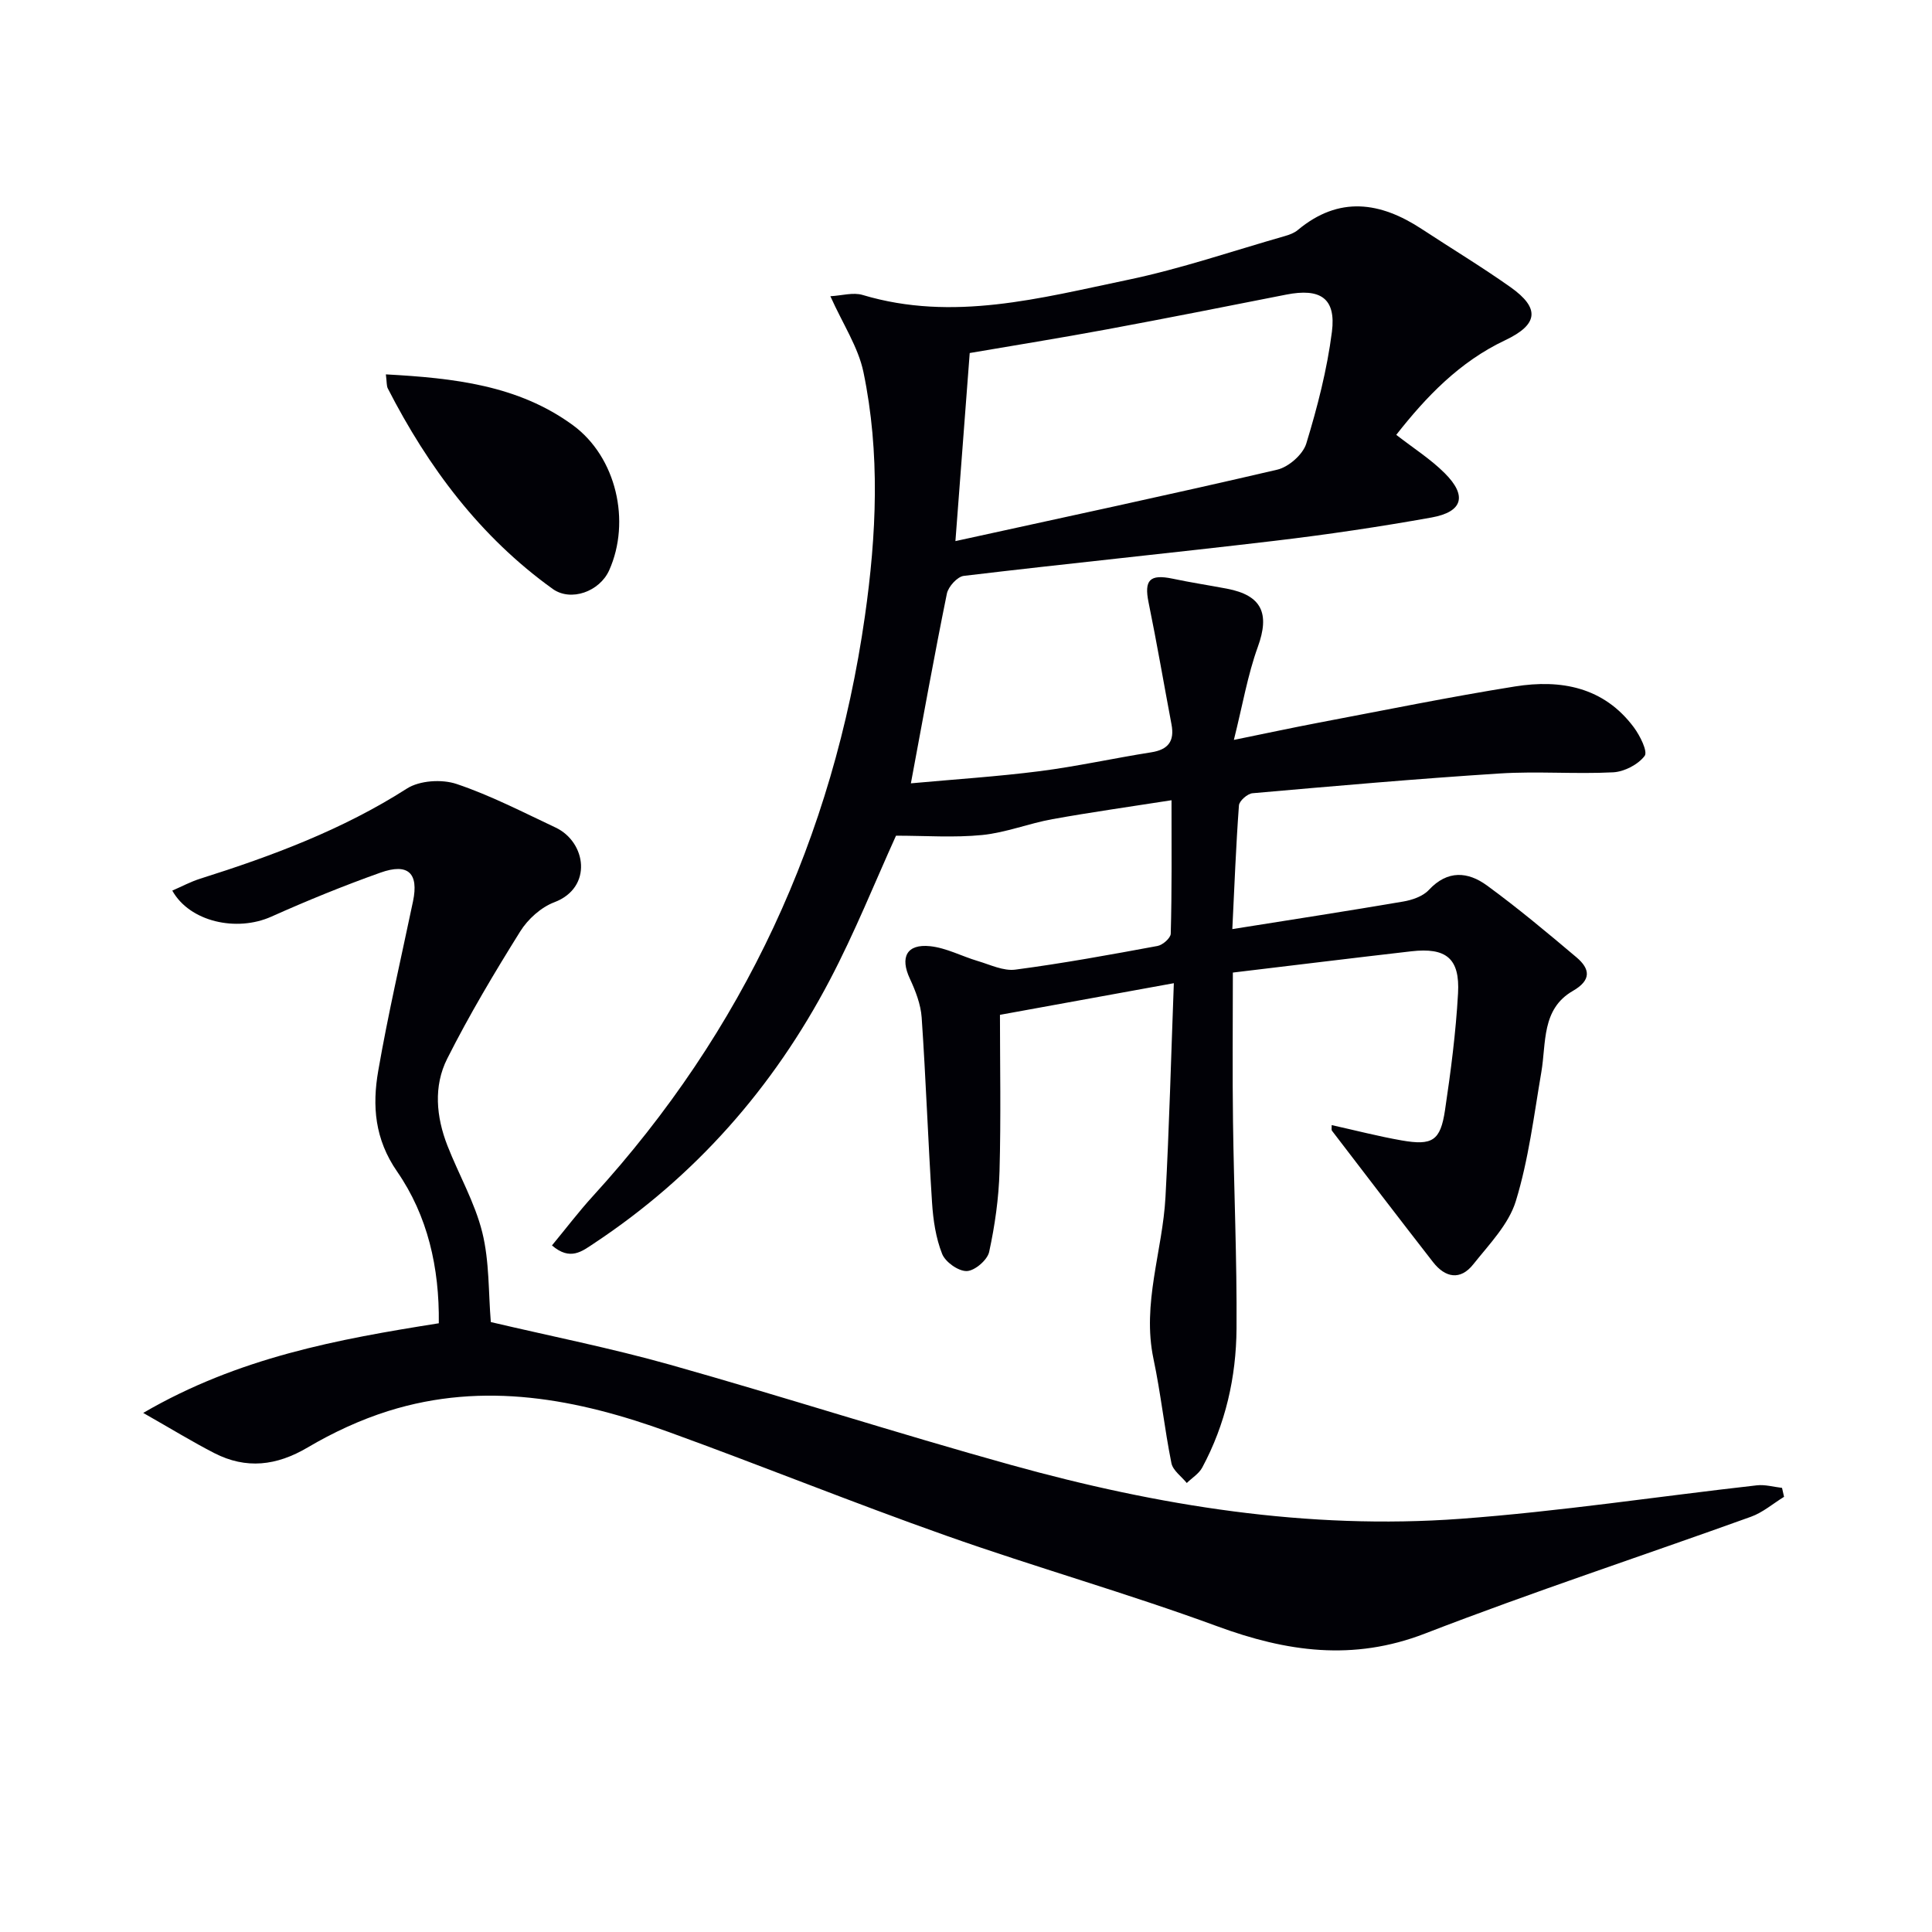
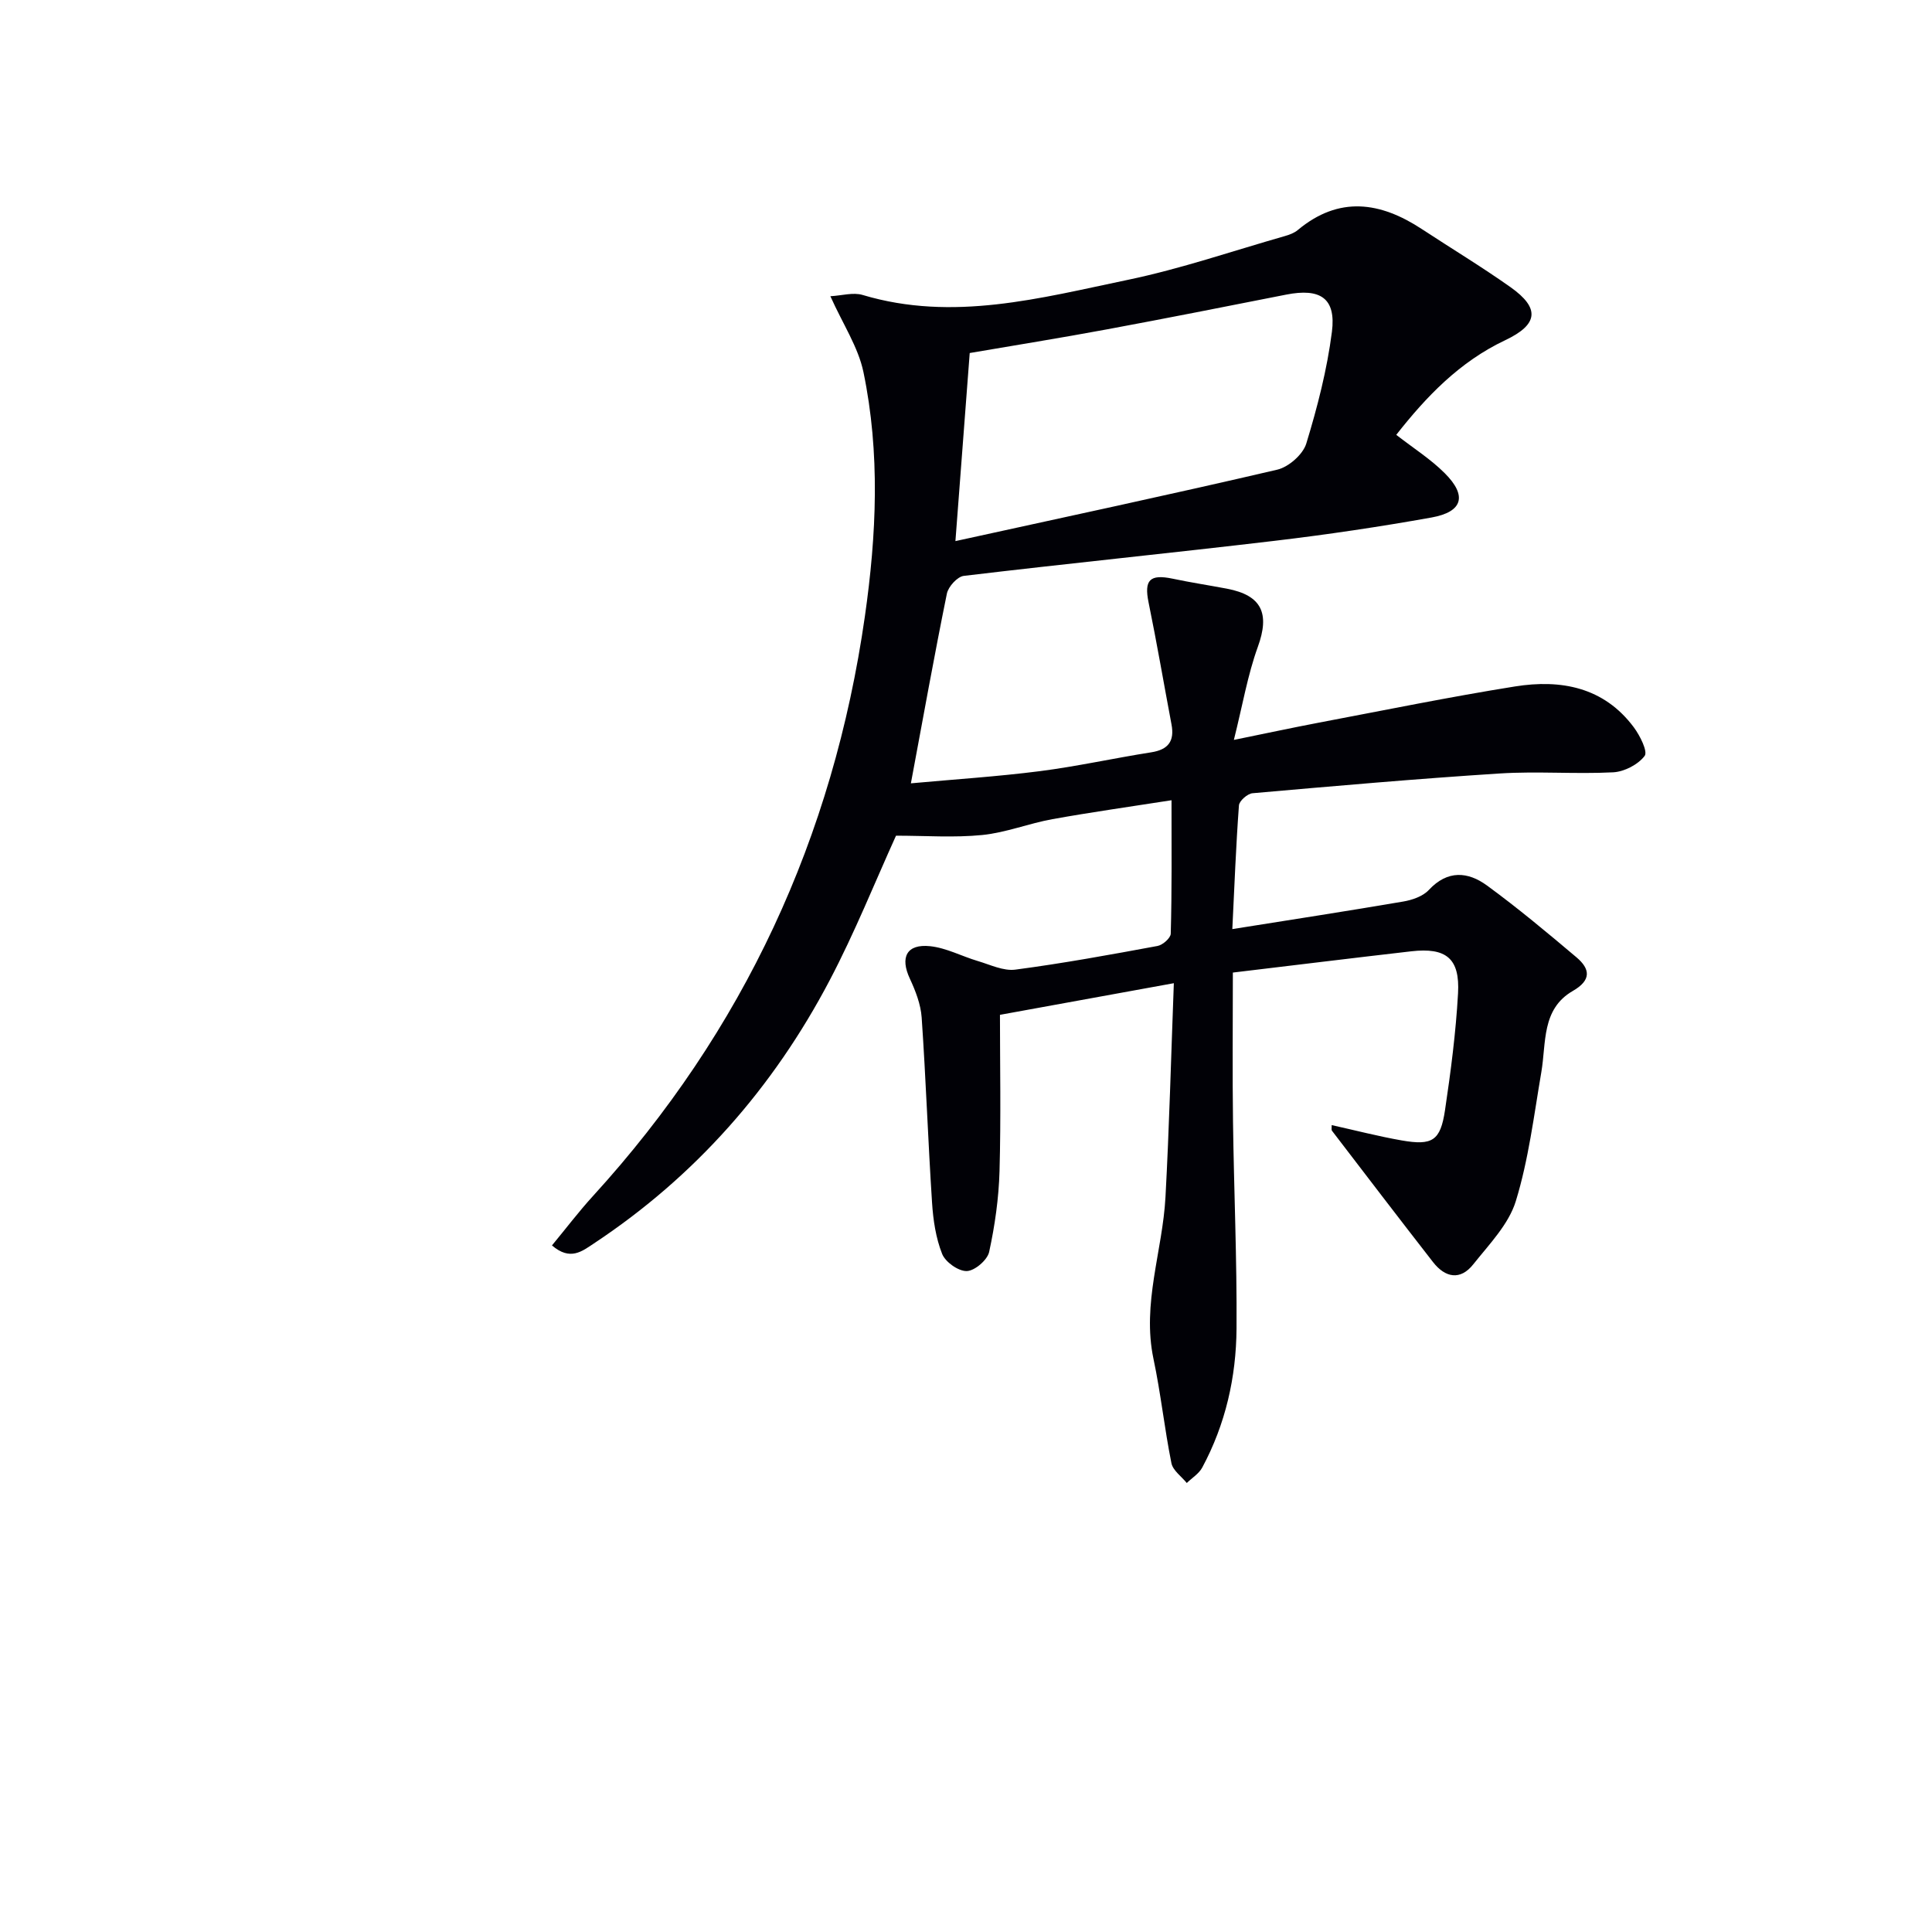
<svg xmlns="http://www.w3.org/2000/svg" enable-background="new 0 0 400 400" viewBox="0 0 400 400">
  <path d="m242.55 165.68c-8.67 1.36-16.7 2.48-24.66 3.92-4.89.88-9.63 2.79-14.53 3.28-5.83.58-11.76.14-17.85.14-4.34 9.56-8.53 20.05-13.76 29.99-11.66 22.18-27.8 40.54-48.8 54.44-2.41 1.59-4.89 3.67-8.67.4 2.89-3.49 5.55-7.01 8.51-10.25 31.18-34.17 49.72-74.21 56.27-119.96 2.42-16.92 3.19-33.82-.29-50.59-1.08-5.18-4.25-9.92-6.85-15.72 2.38-.13 4.73-.85 6.68-.26 18.7 5.6 36.83.63 54.9-3.13 10.99-2.29 21.68-5.97 32.5-9.06.95-.27 1.96-.64 2.7-1.26 8.53-7.11 17.07-5.85 25.68-.19 6.11 4.01 12.38 7.8 18.35 12.02 6.2 4.39 5.73 7.76-1.12 11-9.42 4.45-16.35 11.7-22.53 19.58 3.55 2.76 7.1 5.01 10.01 7.91 4.71 4.68 3.79 8.03-2.69 9.2-10.77 1.93-21.62 3.54-32.49 4.83-21.44 2.54-42.93 4.7-64.37 7.26-1.33.16-3.21 2.23-3.5 3.68-2.61 12.82-4.92 25.71-7.45 39.27 8.93-.82 17.85-1.39 26.7-2.52 7.72-.99 15.35-2.69 23.05-3.9 3.52-.55 4.86-2.3 4.21-5.76-1.59-8.42-3.03-16.88-4.75-25.27-.95-4.64.24-5.91 4.98-4.92 3.73.79 7.5 1.36 11.24 2.07 7.26 1.38 8.9 5.16 6.4 12.05-2.11 5.82-3.15 12.04-4.96 19.26 6.81-1.39 12.21-2.55 17.63-3.58 13.52-2.56 27.01-5.32 40.59-7.49 9.49-1.51 18.38.13 24.59 8.47 1.27 1.71 2.93 5.01 2.23 5.92-1.36 1.79-4.21 3.27-6.52 3.39-7.81.4-15.68-.26-23.48.24-17.08 1.09-34.13 2.59-51.18 4.09-1.04.09-2.74 1.58-2.81 2.52-.62 8.41-.94 16.85-1.37 25.61 12.11-1.93 23.75-3.72 35.35-5.7 1.89-.32 4.11-1.08 5.34-2.41 3.88-4.17 8.1-3.79 12.03-.92 6.39 4.67 12.48 9.76 18.53 14.87 2.85 2.41 3.13 4.73-.75 6.96-6.53 3.77-5.48 10.75-6.53 16.85-1.53 8.95-2.63 18.06-5.28 26.68-1.48 4.81-5.52 8.94-8.8 13.07-2.68 3.39-5.81 2.79-8.34-.46-7.02-9.02-13.96-18.1-20.91-27.18-.16-.2-.05-.61-.07-1.18 4.87 1.08 9.64 2.32 14.48 3.17 6.37 1.11 8.03.08 8.98-6.24 1.2-8.02 2.25-16.11 2.7-24.2.41-7.26-2.46-9.54-9.7-8.71-12.19 1.4-24.36 2.9-36.92 4.4 0 10.96-.11 20.89.03 30.82.19 14.3.83 28.6.73 42.9-.07 10.05-2.28 19.8-7.1 28.76-.68 1.27-2.11 2.14-3.2 3.2-1.1-1.36-2.87-2.59-3.18-4.11-1.44-7.15-2.2-14.44-3.71-21.57-2.43-11.48 1.88-22.35 2.48-33.53.78-14.42 1.15-28.86 1.73-44.27-12.5 2.27-23.93 4.35-36 6.55 0 10.14.22 21.27-.09 32.39-.16 5.6-.96 11.24-2.15 16.71-.37 1.67-2.99 3.91-4.63 3.95-1.73.05-4.43-1.86-5.1-3.55-1.31-3.3-1.86-7.03-2.09-10.62-.83-12.77-1.27-25.57-2.15-38.34-.19-2.72-1.27-5.5-2.44-8.02-2.07-4.42-.69-7.24 4.19-6.73 3.36.35 6.56 2.09 9.87 3.07 2.57.76 5.31 2.11 7.79 1.78 9.86-1.3 19.65-3.09 29.43-4.9 1.07-.2 2.71-1.64 2.73-2.54.25-8.96.16-17.92.16-27.63zm-44.74-53.65c22.39-4.91 44.56-9.64 66.63-14.79 2.36-.55 5.32-3.15 6.01-5.4 2.31-7.56 4.31-15.33 5.31-23.15.88-6.96-2.4-9.09-9.48-7.69-12.36 2.44-24.71 4.89-37.1 7.19-9.59 1.78-19.23 3.33-28.41 4.9-.95 12.5-1.89 24.86-2.96 38.94z" fill="#010106" />
-   <path d="m29.65 292.53c19.73-11.49 40.27-15.25 61.2-18.56.14-11.53-2.31-22.27-8.63-31.41-4.66-6.74-5.17-13.62-3.91-20.86 2.04-11.76 4.75-23.4 7.2-35.09 1.21-5.81-.98-7.99-6.74-5.94-7.65 2.72-15.19 5.8-22.61 9.12-7.17 3.2-16.88 1.08-20.49-5.4 1.94-.84 3.78-1.83 5.73-2.45 14.94-4.72 29.51-10.15 42.85-18.68 2.63-1.68 7.23-1.97 10.27-.95 7.05 2.37 13.74 5.84 20.5 9.02 6.37 3 7.77 12.43-.25 15.47-2.76 1.04-5.49 3.51-7.07 6.05-5.36 8.58-10.56 17.31-15.11 26.34-2.87 5.69-2.28 12.04.04 17.99 2.35 6.02 5.68 11.77 7.22 17.97 1.49 6.01 1.26 12.45 1.77 18.57 12.27 2.89 24.81 5.37 37.07 8.82 23.63 6.66 47.01 14.2 70.66 20.77 30.41 8.45 61.41 13.46 93.05 11.14 20.51-1.51 40.89-4.63 61.35-6.93 1.69-.19 3.47.33 5.2.53.14.62.28 1.23.42 1.85-2.28 1.4-4.4 3.25-6.86 4.13-22.48 8.1-45.2 15.56-67.48 24.18-14.89 5.76-28.65 3.78-43.05-1.52-18.5-6.8-37.53-12.18-56.12-18.76-19.25-6.8-38.18-14.48-57.38-21.44-18.9-6.86-38.22-10.59-58.07-4.36-5.8 1.82-11.47 4.46-16.71 7.55-6.45 3.81-12.73 4.55-19.33 1.17-4.51-2.32-8.84-4.98-14.72-8.32z" fill="#010106" />
-   <path d="m79.89 77.51c14.11.77 27.41 2.25 38.71 10.51 9.03 6.61 12.05 19.96 7.52 30.06-1.98 4.4-7.92 6.55-11.69 3.85-15.03-10.8-25.77-25.18-34.13-41.49-.28-.54-.2-1.26-.41-2.93z" fill="#010106" />
</svg>